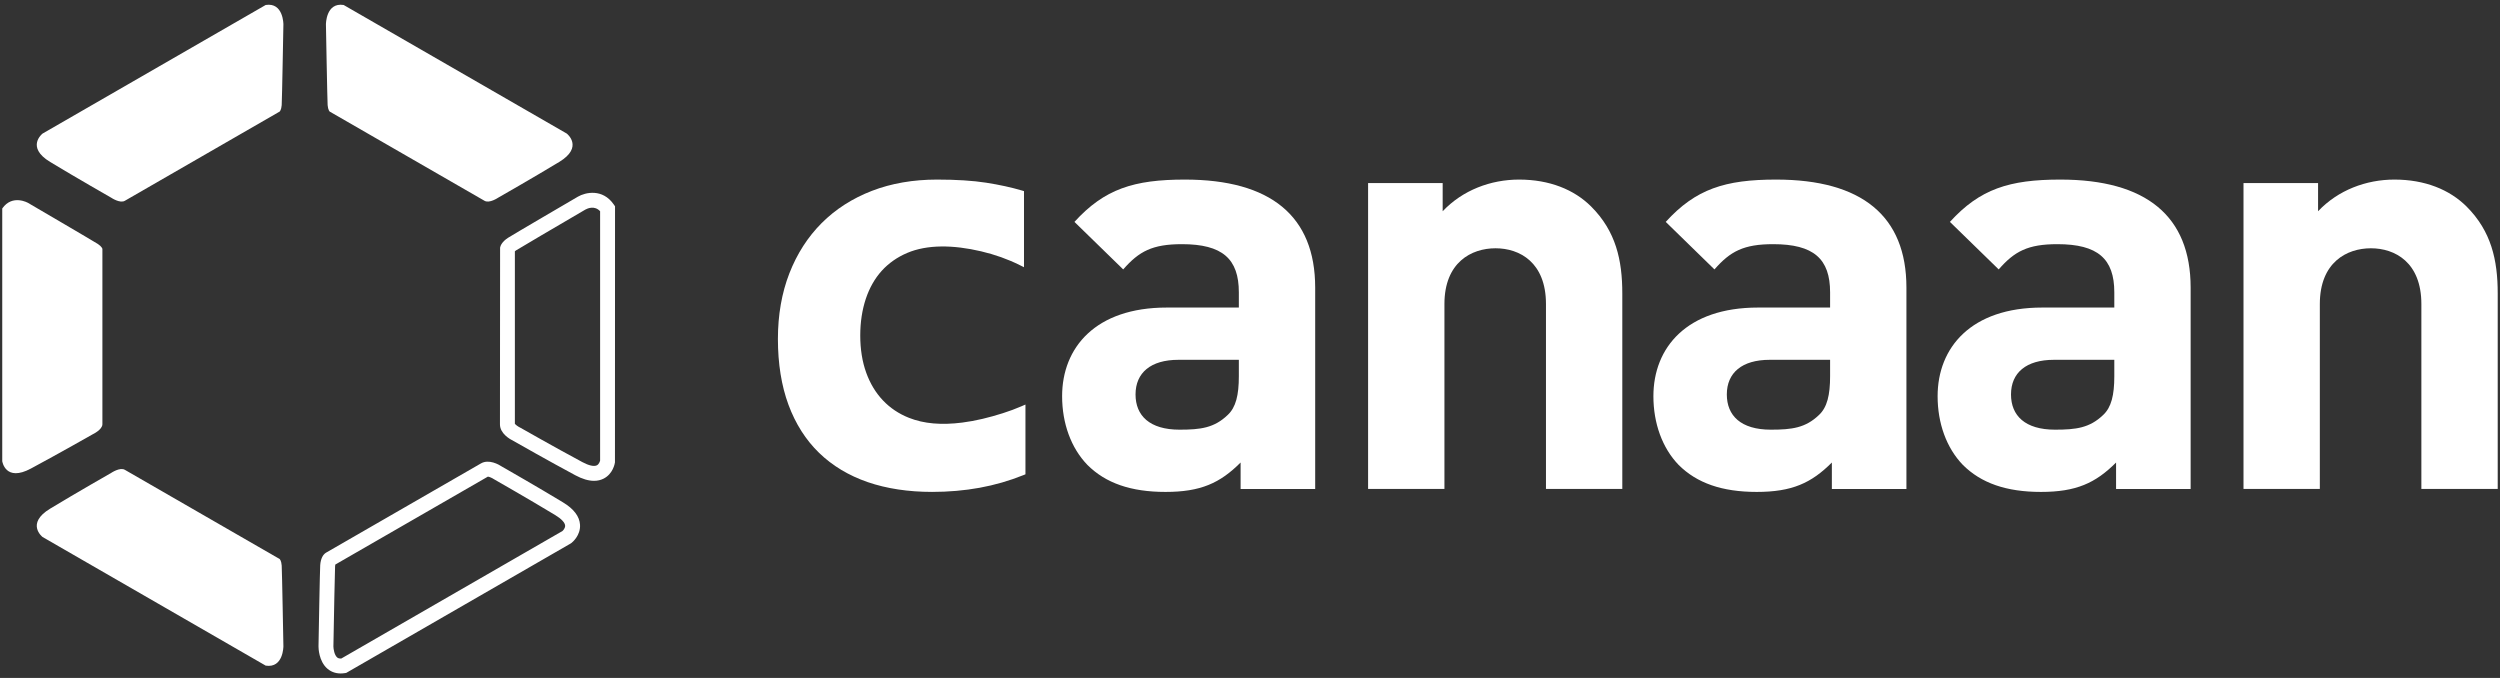
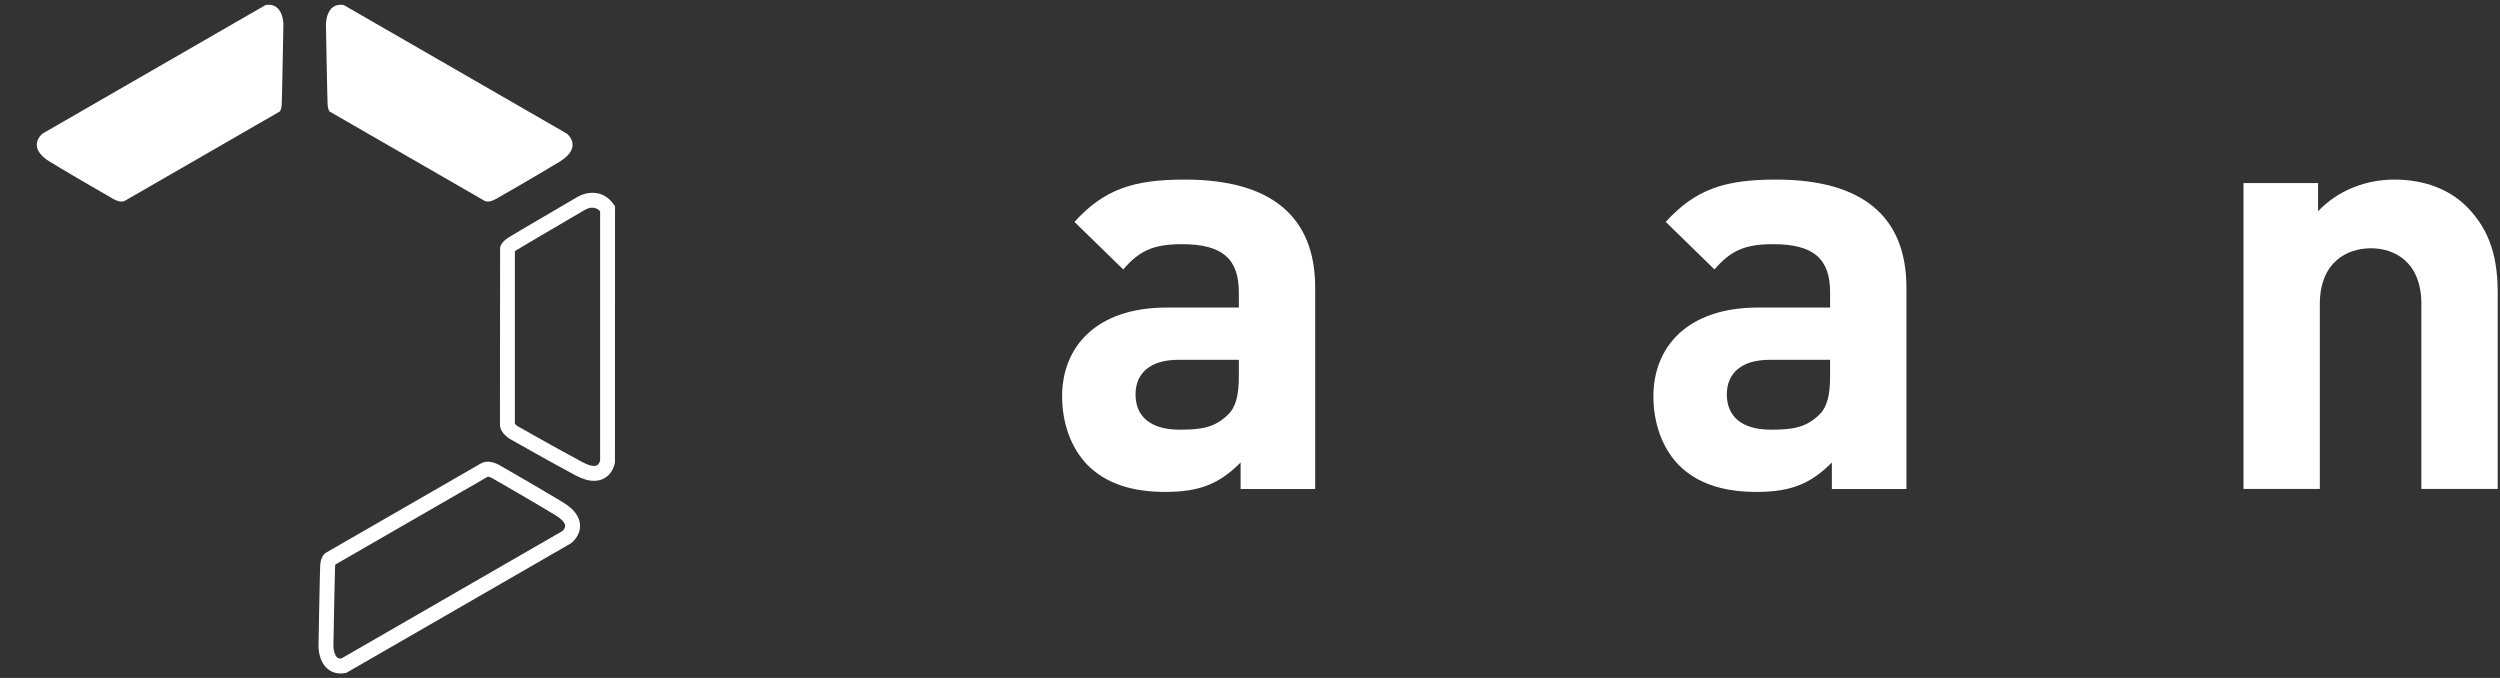
<svg xmlns="http://www.w3.org/2000/svg" width="177" height="48" viewBox="0 0 177 48" fill="none">
  <rect x="0" y="0" width="177" height="48" fill="#333333" stroke="none" />
-   <path d="M0.159 14.761V32.652C0.159 32.652 0.374 34.148 2.187 33.174C4.14 32.127 6.573 30.742 6.573 30.742C6.573 30.742 7.25 30.423 7.25 30.034V17.619C7.25 17.619 7.219 17.464 6.923 17.27C6.651 17.092 1.993 14.369 1.993 14.369C1.993 14.369 0.88 13.724 0.159 14.761Z" fill="white" />
  <path d="M18.81 0.353L3.012 9.458C3.012 9.458 1.798 10.406 3.555 11.469C5.447 12.613 7.874 13.998 7.874 13.998C7.874 13.998 8.492 14.417 8.836 14.218C9.953 13.575 19.798 7.9 19.798 7.9C19.798 7.9 19.919 7.795 19.944 7.441C19.968 7.116 20.065 1.728 20.065 1.728C20.065 1.728 20.071 0.152 18.81 0.353Z" fill="white" />
  <path d="M24.331 0.353L40.129 9.458C40.129 9.458 41.346 10.406 39.587 11.469C37.697 12.613 35.268 13.998 35.268 13.998C35.268 13.998 34.65 14.417 34.308 14.218C33.189 13.575 23.343 7.9 23.343 7.9C23.343 7.9 23.223 7.795 23.196 7.441C23.173 7.116 23.076 1.728 23.076 1.728C23.076 1.728 23.071 0.152 24.331 0.353Z" fill="white" />
-   <path d="M18.81 47.126L3.012 38.019C3.012 38.019 1.798 37.071 3.555 36.01C5.447 34.864 7.874 33.481 7.874 33.481C7.874 33.481 8.492 33.062 8.836 33.261C9.953 33.903 19.798 39.578 19.798 39.578C19.798 39.578 19.919 39.683 19.944 40.038C19.968 40.362 20.065 45.751 20.065 45.751C20.065 45.751 20.071 47.326 18.81 47.126Z" fill="white" />
  <path d="M23.74 39.97C23.734 39.997 23.728 40.036 23.724 40.087C23.708 40.313 23.644 43.61 23.605 45.77C23.607 45.944 23.673 46.378 23.872 46.547C23.919 46.586 23.998 46.633 24.163 46.624L39.822 37.596C39.874 37.547 40.024 37.387 40.011 37.212C39.996 36.999 39.742 36.729 39.315 36.471C37.452 35.343 35.032 33.963 35.008 33.949L34.973 33.928C34.835 33.836 34.632 33.75 34.543 33.745C33.369 34.419 24.901 39.301 23.74 39.97ZM24.12 47.681C23.677 47.681 23.372 47.508 23.184 47.347C22.564 46.816 22.549 45.865 22.55 45.759C22.559 45.198 22.647 40.339 22.671 40.01C22.708 39.51 22.893 39.281 23 39.189L23.081 39.131C23.081 39.131 32.927 33.455 34.046 32.813C34.611 32.483 35.317 32.888 35.547 33.041C35.766 33.166 38.069 34.482 39.861 35.568C40.625 36.029 41.031 36.562 41.066 37.154C41.11 37.911 40.522 38.392 40.455 38.445L40.394 38.485L24.512 47.642L24.415 47.657C24.311 47.673 24.213 47.681 24.12 47.681Z" fill="white" />
  <path d="M36.453 30.003C36.508 30.082 36.698 30.215 36.827 30.275L36.864 30.294C36.888 30.308 39.31 31.688 41.237 32.72C41.685 32.961 42.056 33.044 42.254 32.947C42.406 32.873 42.469 32.68 42.488 32.608V14.955C42.096 14.531 41.596 14.754 41.443 14.839C39.582 15.927 36.734 17.597 36.543 17.723C36.503 17.749 36.473 17.771 36.453 17.79V30.003ZM42.057 34.043C41.666 34.043 41.225 33.912 40.738 33.651C38.884 32.658 36.576 31.346 36.357 31.221C36.107 31.1 35.397 30.699 35.397 30.045L35.407 17.528C35.434 17.388 35.544 17.114 35.965 16.839C36.239 16.659 40.438 14.203 40.916 13.924C41.448 13.616 42.66 13.335 43.45 14.47L43.544 14.606L43.539 32.738C43.527 32.82 43.404 33.549 42.734 33.888C42.529 33.991 42.303 34.043 42.057 34.043Z" fill="white" />
  <path d="M87.71 25.475H83.43C81.476 25.475 80.396 26.389 80.396 27.928C80.396 29.425 81.391 30.421 83.512 30.421C85.01 30.421 85.964 30.296 86.919 29.382C87.503 28.841 87.71 27.968 87.71 26.637V25.475ZM87.835 34.619V32.746C86.378 34.203 85.01 34.828 82.517 34.828C80.064 34.828 78.276 34.203 76.99 32.917C75.823 31.71 75.198 29.964 75.198 28.05C75.198 24.603 77.569 21.775 82.601 21.775H87.71V20.696C87.71 18.325 86.546 17.287 83.68 17.287C81.598 17.287 80.646 17.787 79.523 19.075L76.071 15.71C78.194 13.38 80.271 12.714 83.889 12.714C89.955 12.714 93.115 15.293 93.115 20.362V34.619H87.835Z" fill="white" />
-   <path d="M109.455 34.616V21.526C109.455 18.573 107.587 17.578 105.882 17.578C104.177 17.578 102.266 18.573 102.266 21.526V34.616H96.861V12.962H102.141V14.957C103.555 13.459 105.548 12.714 107.546 12.714C109.705 12.714 111.45 13.421 112.657 14.625C114.402 16.371 114.859 18.407 114.859 20.775V34.616H109.455Z" fill="white" />
  <path d="M129.571 25.475H125.291C123.336 25.475 122.259 26.389 122.259 27.928C122.259 29.425 123.252 30.421 125.373 30.421C126.87 30.421 127.828 30.296 128.782 29.382C129.364 28.841 129.571 27.968 129.571 26.637V25.475ZM129.696 34.619V32.746C128.241 34.203 126.87 34.828 124.375 34.828C121.925 34.828 120.136 34.203 118.848 32.917C117.684 31.71 117.061 29.964 117.061 28.05C117.061 24.603 119.429 21.775 124.459 21.775H129.571V20.696C129.571 18.325 128.409 17.287 125.539 17.287C123.461 17.287 122.507 17.787 121.384 19.075L117.934 15.71C120.055 13.38 122.132 12.714 125.748 12.714C131.816 12.714 134.975 15.293 134.975 20.362V34.619H129.696Z" fill="white" />
-   <path d="M149.693 25.475H145.413C143.458 25.475 142.379 26.389 142.379 27.928C142.379 29.425 143.374 30.421 145.495 30.421C146.992 30.421 147.947 30.296 148.902 29.382C149.486 28.841 149.693 27.968 149.693 26.637V25.475ZM149.818 34.619V32.746C148.363 34.203 146.992 34.828 144.499 34.828C142.047 34.828 140.261 34.203 138.972 32.917C137.806 31.71 137.183 29.964 137.183 28.05C137.183 24.603 139.554 21.775 144.583 21.775H149.693V20.696C149.693 18.325 148.529 17.287 145.663 17.287C143.581 17.287 142.629 17.787 141.508 19.075L138.054 15.71C140.177 13.38 142.256 12.714 145.872 12.714C151.943 12.714 155.097 15.293 155.097 20.362V34.619H149.818Z" fill="white" />
  <path d="M171.433 34.616V21.526C171.433 18.573 169.565 17.578 167.86 17.578C166.153 17.578 164.244 18.573 164.244 21.526V34.616H158.84V12.962H164.119V14.957C165.533 13.459 167.526 12.714 169.522 12.714C171.681 12.714 173.426 13.421 174.635 14.625C176.381 16.371 176.838 18.407 176.838 20.775V34.616H171.433Z" fill="white" />
-   <path d="M71 29.255C70.528 29.406 70.046 29.54 69.567 29.654C69.087 29.77 68.601 29.858 68.122 29.919C66.655 30.105 65.415 30.004 64.35 29.58C63.638 29.298 63.02 28.883 62.513 28.349C62.003 27.813 61.604 27.152 61.328 26.386C61.048 25.614 60.906 24.727 60.906 23.75C60.906 22.813 61.039 21.942 61.298 21.16C61.557 20.385 61.935 19.718 62.422 19.177C62.911 18.638 63.519 18.21 64.231 17.907C65.642 17.307 67.482 17.328 69.465 17.794C70.441 18.023 71.36 18.351 72.199 18.77L72.499 18.919V13.531L72.35 13.487C71.604 13.266 70.751 13.08 69.813 12.934C68.874 12.788 67.705 12.714 66.34 12.714C64.656 12.714 63.105 12.982 61.73 13.513C60.35 14.046 59.154 14.813 58.176 15.792C57.194 16.774 56.424 17.973 55.886 19.356C55.349 20.738 55.076 22.3 55.076 23.998C55.076 25.751 55.328 27.318 55.824 28.658C56.321 30.004 57.05 31.149 57.991 32.062C58.933 32.975 60.093 33.672 61.437 34.135C62.776 34.594 64.308 34.827 65.989 34.827C67.152 34.827 68.284 34.729 69.353 34.535C70.427 34.34 71.476 34.036 72.472 33.634L72.602 33.581V28.642L72.312 28.767C71.908 28.942 71.467 29.107 71 29.255Z" fill="white" />
</svg>